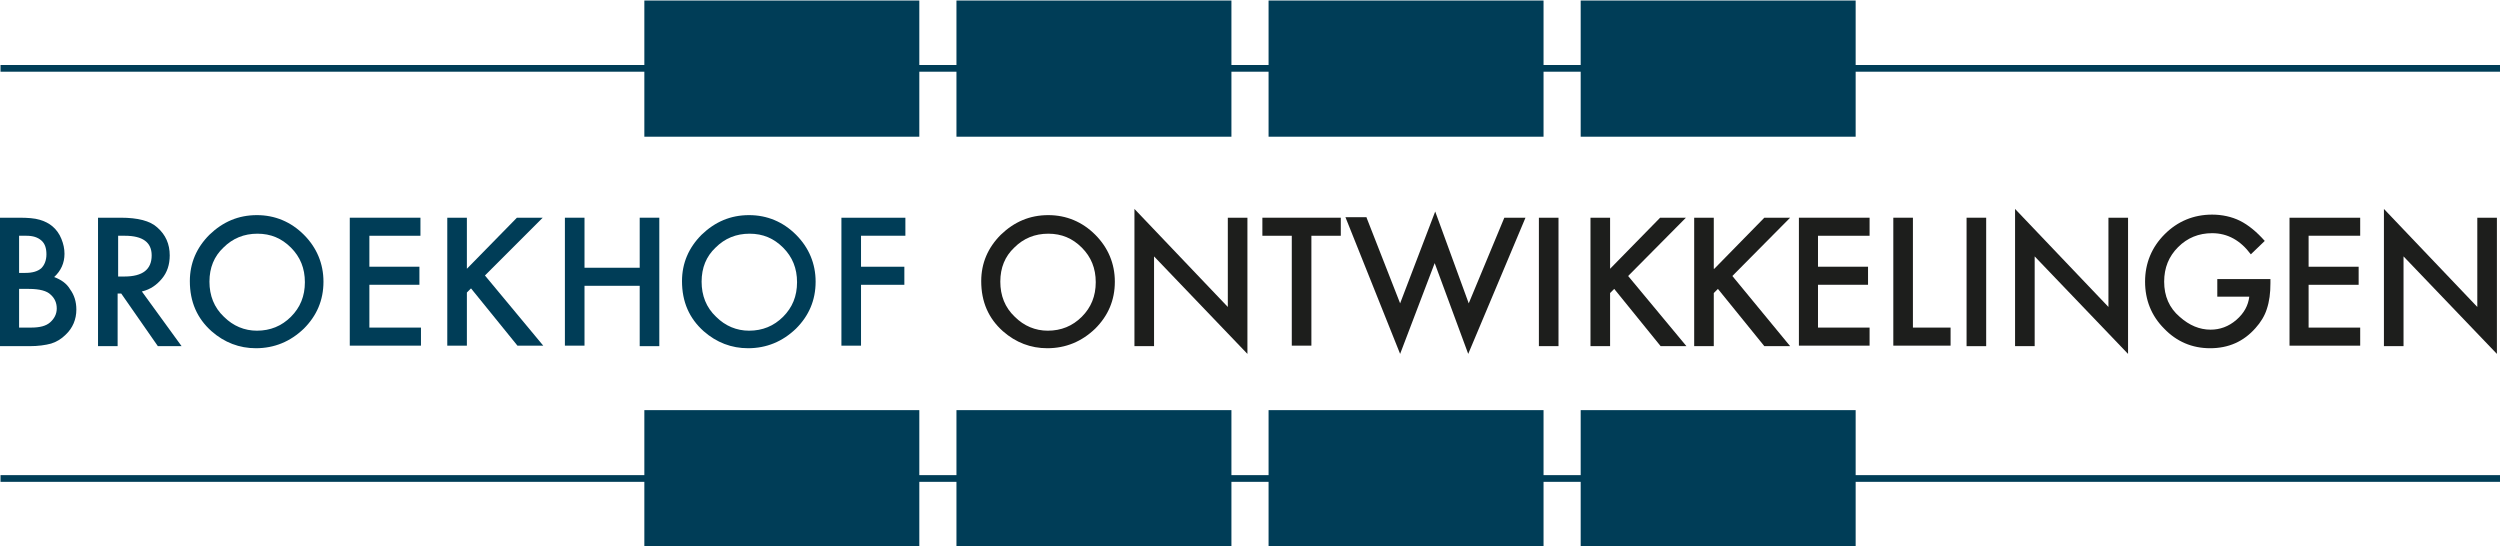
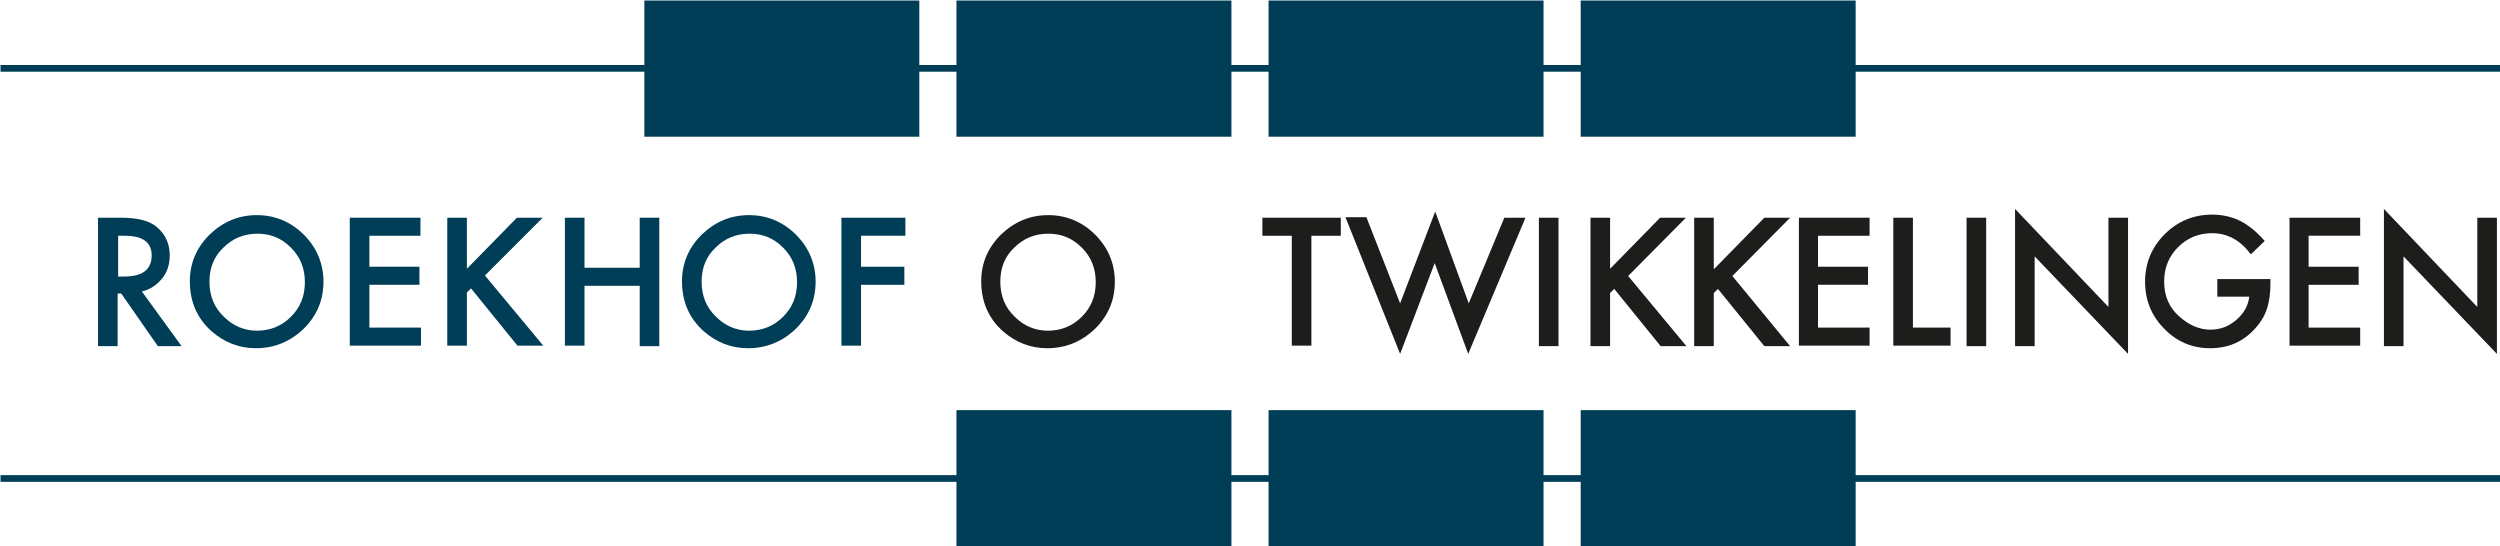
<svg xmlns="http://www.w3.org/2000/svg" id="Layer_1" x="0px" y="0px" width="484.6px" height="105.9px" viewBox="0 0 484.6 105.9" style="enable-background:new 0 0 484.6 105.9;" xml:space="preserve">
  <style type="text/css">	.st0{fill:#003D57;}	.st1{fill:#1D1E1C;}</style>
  <g>
    <g>
      <g>
-         <path class="st0" d="M0,67.1V42.2h3.7c1.7,0,3,0.1,4,0.4c1,0.3,1.8,0.7,2.5,1.3c0.7,0.6,1.3,1.4,1.7,2.4c0.4,1,0.6,1.9,0.6,2.9    c0,1.8-0.7,3.3-2,4.5c1.3,0.5,2.4,1.2,3.1,2.4c0.8,1.1,1.2,2.4,1.2,3.9c0,1.9-0.7,3.6-2.1,4.9c-0.8,0.8-1.8,1.4-2.8,1.7    c-1.1,0.3-2.5,0.5-4.2,0.5H0z M3.7,52.9h1.2c1.4,0,2.4-0.3,3.1-0.9c0.6-0.6,1-1.5,1-2.7c0-1.2-0.3-2.1-1-2.7    c-0.7-0.6-1.6-0.9-2.9-0.9H3.7V52.9z M3.7,63.5h2.3c1.7,0,2.9-0.3,3.7-1c0.8-0.7,1.3-1.6,1.3-2.7c0-1.1-0.4-2-1.2-2.7    C9.1,56.4,7.7,56,5.6,56H3.7V63.5z" />
        <path class="st0" d="M27.5,56.5l7.7,10.6h-4.6l-7.1-10.2h-0.7v10.2h-3.8V42.2h4.4c3.3,0,5.7,0.6,7.1,1.9c1.6,1.4,2.4,3.2,2.4,5.4    c0,1.8-0.5,3.3-1.5,4.5S29.2,56.1,27.5,56.5z M22.9,53.6h1.2c3.6,0,5.3-1.4,5.3-4.1c0-2.5-1.7-3.8-5.2-3.8h-1.3V53.6z" />
        <path class="st0" d="M36.8,54.5c0-3.5,1.3-6.5,3.8-9c2.6-2.5,5.6-3.8,9.2-3.8c3.5,0,6.6,1.3,9.1,3.8c2.5,2.5,3.8,5.6,3.8,9.1    c0,3.6-1.3,6.6-3.8,9.1c-2.6,2.5-5.7,3.8-9.3,3.8c-3.2,0-6.1-1.1-8.6-3.3C38.2,61.7,36.8,58.5,36.8,54.5z M40.6,54.6    c0,2.7,0.9,5,2.8,6.8c1.8,1.8,4,2.7,6.4,2.7c2.6,0,4.8-0.9,6.6-2.7c1.8-1.8,2.7-4,2.7-6.7c0-2.7-0.9-4.9-2.7-6.7    c-1.8-1.8-3.9-2.7-6.5-2.7c-2.6,0-4.8,0.9-6.6,2.7C41.5,49.7,40.6,51.9,40.6,54.6z" />
        <path class="st0" d="M81.6,45.7h-10v6h9.7v3.5h-9.7v8.3h10v3.5H67.8V42.2h13.7V45.7z" />
        <path class="st0" d="M90.5,52.1l9.7-9.9h5L94,53.4l11.3,13.6h-5l-9-11.1l-0.8,0.8v10.3h-3.8V42.2h3.8V52.1z" />
        <path class="st0" d="M113.3,51.9h10.7v-9.7h3.8v24.9h-3.8V55.4h-10.7v11.6h-3.8V42.2h3.8V51.9z" />
        <path class="st0" d="M132.2,54.5c0-3.5,1.3-6.5,3.8-9c2.6-2.5,5.6-3.8,9.2-3.8c3.5,0,6.6,1.3,9.1,3.8c2.5,2.5,3.8,5.6,3.8,9.1    c0,3.6-1.3,6.6-3.8,9.1c-2.6,2.5-5.7,3.8-9.3,3.8c-3.2,0-6.1-1.1-8.6-3.3C133.6,61.7,132.2,58.5,132.2,54.5z M136,54.6    c0,2.7,0.9,5,2.8,6.8c1.8,1.8,4,2.7,6.4,2.7c2.6,0,4.8-0.9,6.6-2.7c1.8-1.8,2.7-4,2.7-6.7c0-2.7-0.9-4.9-2.7-6.7    c-1.8-1.8-3.9-2.7-6.5-2.7c-2.6,0-4.8,0.9-6.6,2.7C136.9,49.7,136,51.9,136,54.6z" />
        <path class="st0" d="M175.6,45.7h-8.7v6h8.4v3.5h-8.4v11.8h-3.8V42.2h12.4V45.7z" />
        <path class="st1" d="M190.2,54.5c0-3.5,1.3-6.5,3.8-9c2.6-2.5,5.6-3.8,9.2-3.8c3.5,0,6.6,1.3,9.1,3.8c2.5,2.5,3.8,5.6,3.8,9.1    c0,3.6-1.3,6.6-3.8,9.1c-2.6,2.5-5.7,3.8-9.3,3.8c-3.2,0-6.1-1.1-8.6-3.3C191.6,61.7,190.2,58.5,190.2,54.5z M193.9,54.6    c0,2.7,0.9,5,2.8,6.8c1.8,1.8,4,2.7,6.4,2.7c2.6,0,4.8-0.9,6.6-2.7c1.8-1.8,2.7-4,2.7-6.7c0-2.7-0.9-4.9-2.7-6.7    c-1.8-1.8-3.9-2.7-6.5-2.7c-2.6,0-4.8,0.9-6.6,2.7C194.8,49.7,193.9,51.9,193.9,54.6z" />
-         <path class="st1" d="M219.9,67.1V40.5l18.1,19V42.2h3.8v26.4l-18.1-18.9v17.4H219.9z" />
        <path class="st1" d="M254.2,45.7v21.3h-3.8V45.7h-5.7v-3.5h15.2v3.5H254.2z" />
        <path class="st1" d="M264.9,42.2l6.5,16.6l6.8-17.8l6.5,17.8l6.9-16.6h4.1l-11.1,26.4L278.1,51l-6.7,17.6l-10.6-26.5H264.9z" />
        <path class="st1" d="M302.1,42.2v24.9h-3.8V42.2H302.1z" />
        <path class="st1" d="M312.1,52.1l9.7-9.9h5l-11.2,11.3l11.3,13.6h-5l-9-11.1l-0.8,0.8v10.3h-3.8V42.2h3.8V52.1z" />
        <path class="st1" d="M332.3,52.1l9.7-9.9h5l-11.2,11.3L347,67.1h-5l-9-11.1l-0.8,0.8v10.3h-3.8V42.2h3.8V52.1z" />
        <path class="st1" d="M362.4,45.7h-10v6h9.7v3.5h-9.7v8.3h10v3.5h-13.7V42.2h13.7V45.7z" />
        <path class="st1" d="M370.8,42.2v21.3h7.3v3.5H367V42.2H370.8z" />
        <path class="st1" d="M385,42.2v24.9h-3.8V42.2H385z" />
        <path class="st1" d="M390.6,67.1V40.5l18.1,19V42.2h3.8v26.4l-18.1-18.9v17.4H390.6z" />
        <path class="st1" d="M429.8,54.1h10.3v0.8c0,1.9-0.2,3.5-0.7,5c-0.4,1.3-1.2,2.6-2.2,3.7c-2.3,2.6-5.2,3.9-8.8,3.9    c-3.5,0-6.5-1.3-8.9-3.8c-2.5-2.5-3.7-5.6-3.7-9.1c0-3.6,1.3-6.7,3.8-9.2c2.5-2.5,5.6-3.8,9.2-3.8c1.9,0,3.8,0.4,5.4,1.2    c1.6,0.8,3.2,2.1,4.8,3.9l-2.7,2.6c-2-2.7-4.5-4.1-7.5-4.1c-2.6,0-4.8,0.9-6.6,2.7c-1.8,1.8-2.7,4-2.7,6.7c0,2.8,1,5.1,3,6.8    c1.9,1.7,3.9,2.5,6,2.5c1.8,0,3.5-0.6,5-1.9c1.5-1.3,2.3-2.8,2.5-4.5h-6.2V54.1z" />
        <path class="st1" d="M457.5,45.7h-10v6h9.7v3.5h-9.7v8.3h10v3.5h-13.7V42.2h13.7V45.7z" />
        <path class="st1" d="M462.1,67.1V40.5l18.1,19V42.2h3.8v26.4l-18.1-18.9v17.4H462.1z" />
      </g>
    </g>
    <rect x="124.9" y="0.1" class="st0" width="53.3" height="26.4" />
    <rect x="185.4" y="0.1" class="st0" width="53.3" height="26.4" />
    <rect x="245.9" y="0.1" class="st0" width="53.3" height="26.4" />
    <rect x="306.4" y="0.1" class="st0" width="53.3" height="26.4" />
    <rect x="0.1" y="12.6" class="st0" width="484.5" height="1.3" />
-     <rect x="124.9" y="79.5" class="st0" width="53.3" height="26.4" />
    <rect x="185.4" y="79.5" class="st0" width="53.3" height="26.4" />
    <rect x="245.9" y="79.5" class="st0" width="53.3" height="26.4" />
    <rect x="306.4" y="79.5" class="st0" width="53.3" height="26.4" />
    <rect x="0.1" y="92.1" class="st0" width="484.5" height="1.3" />
  </g>
</svg>